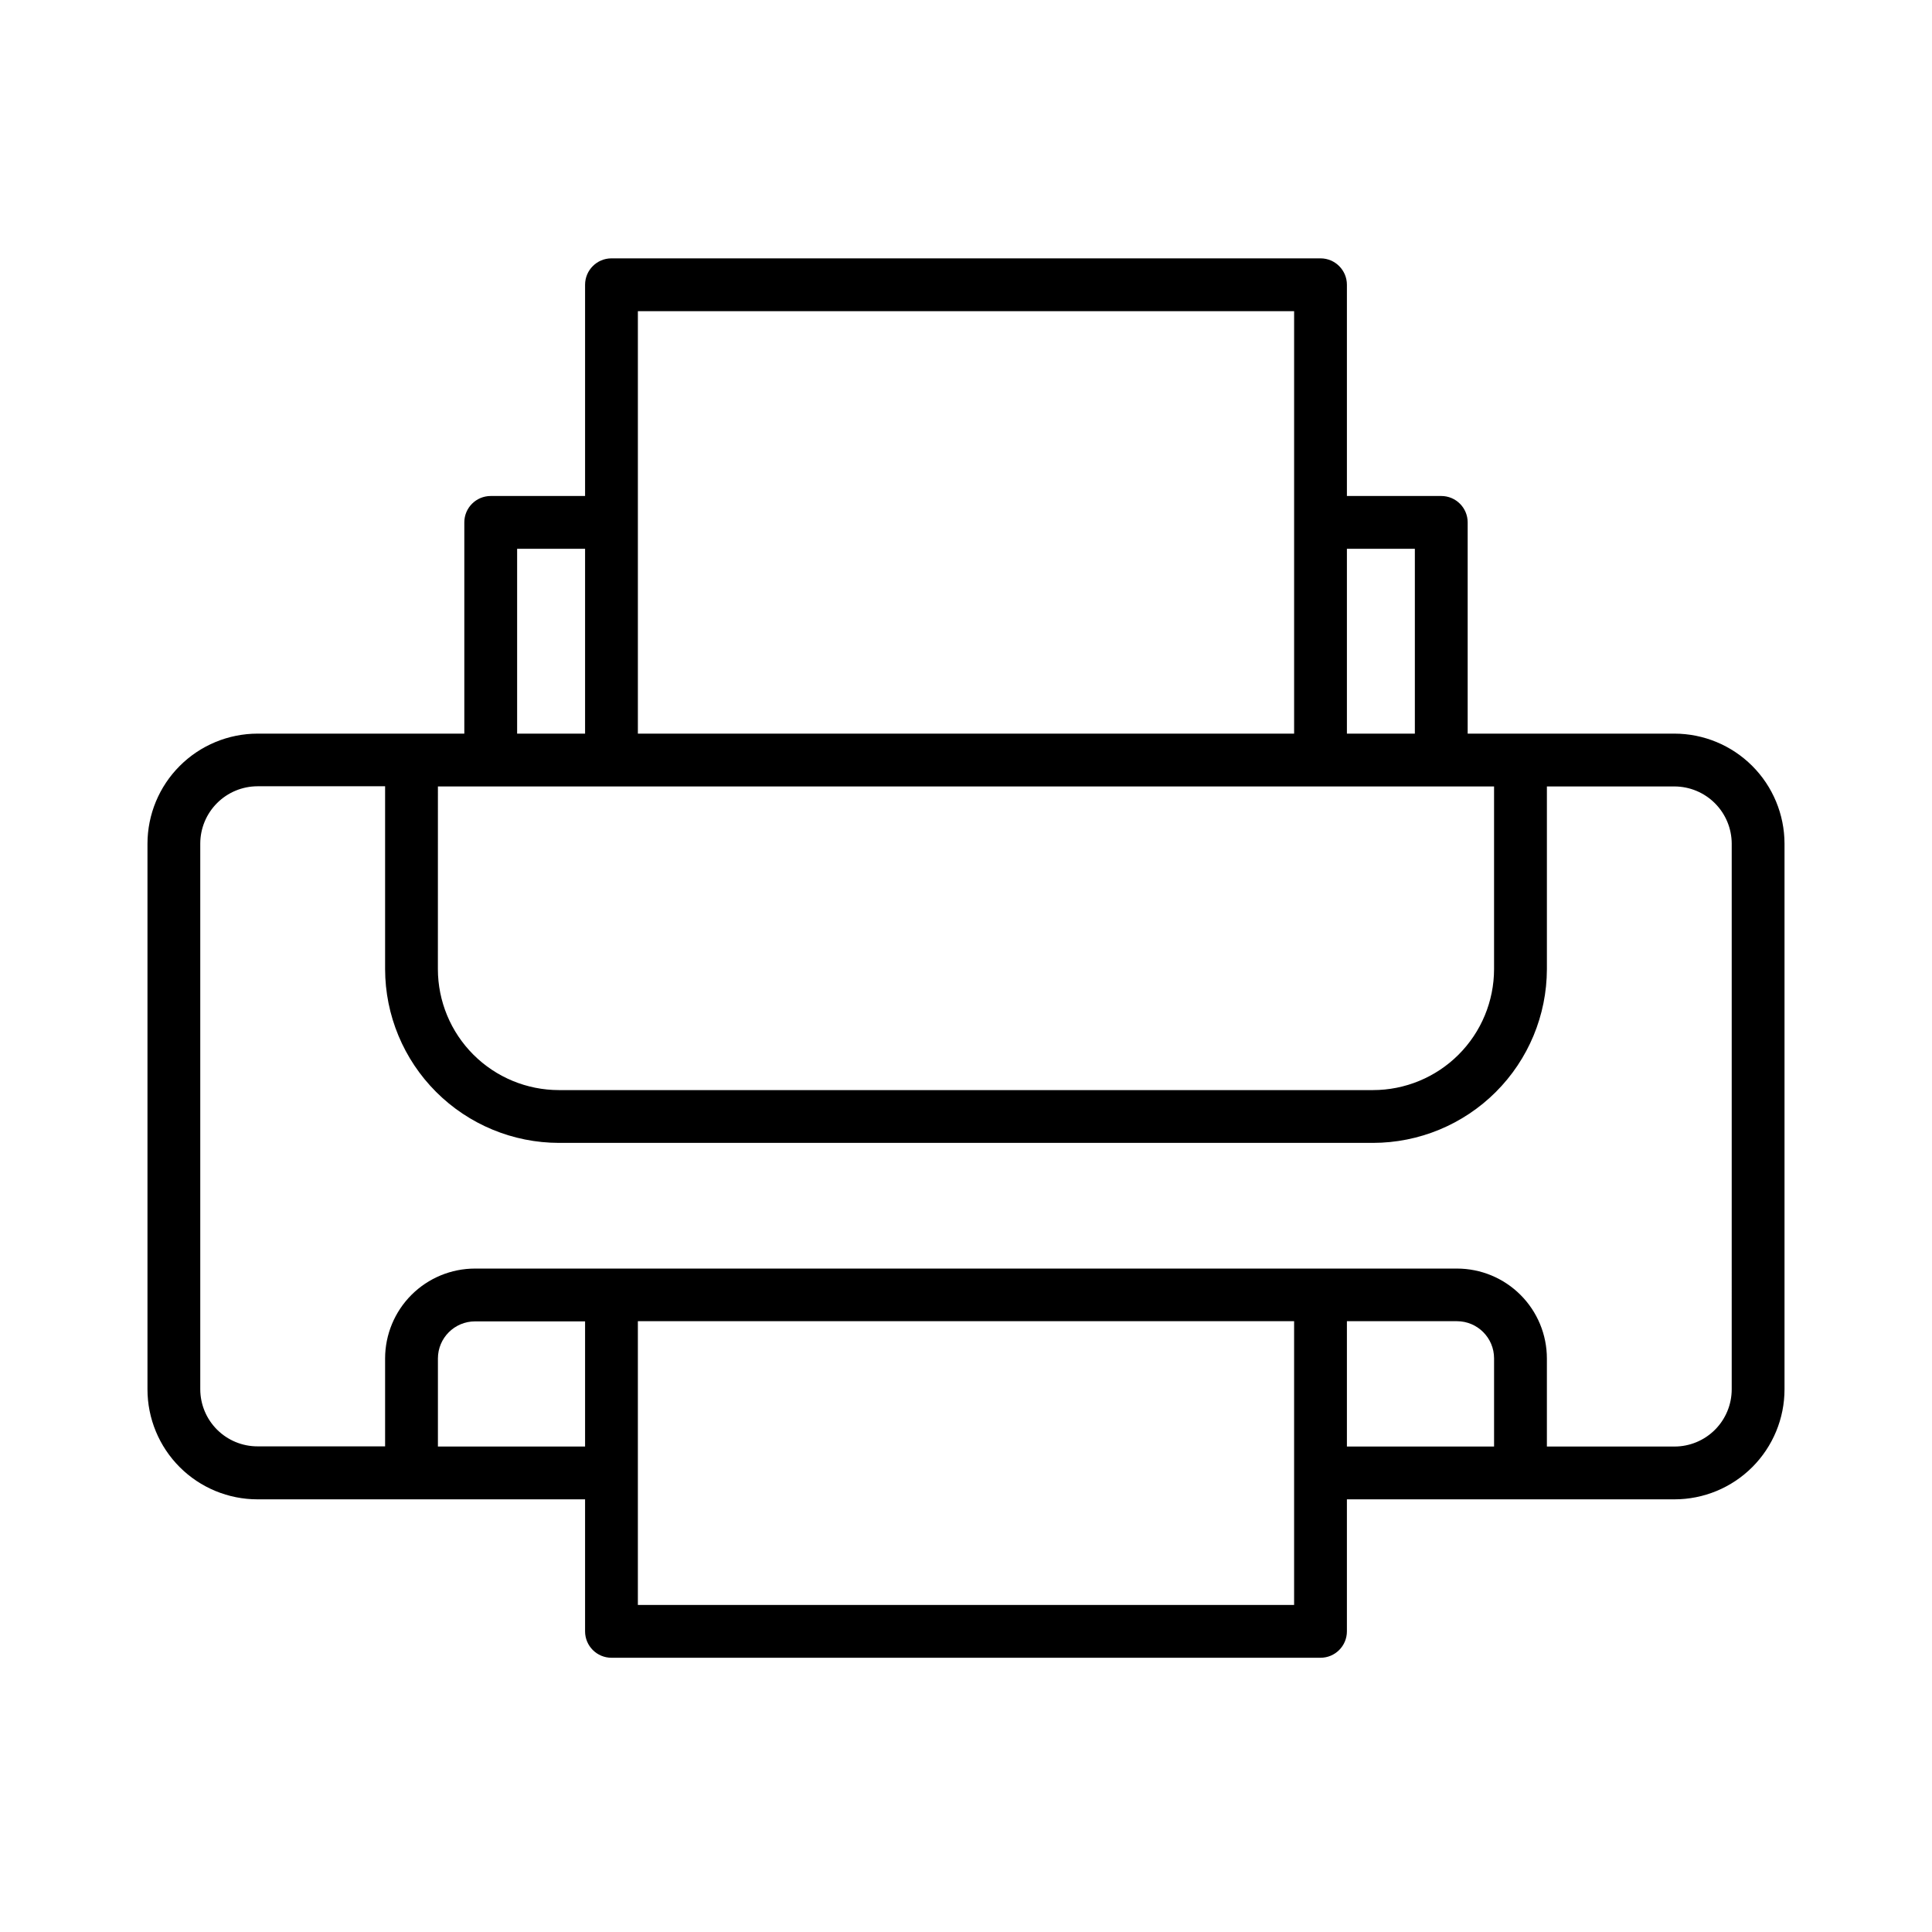
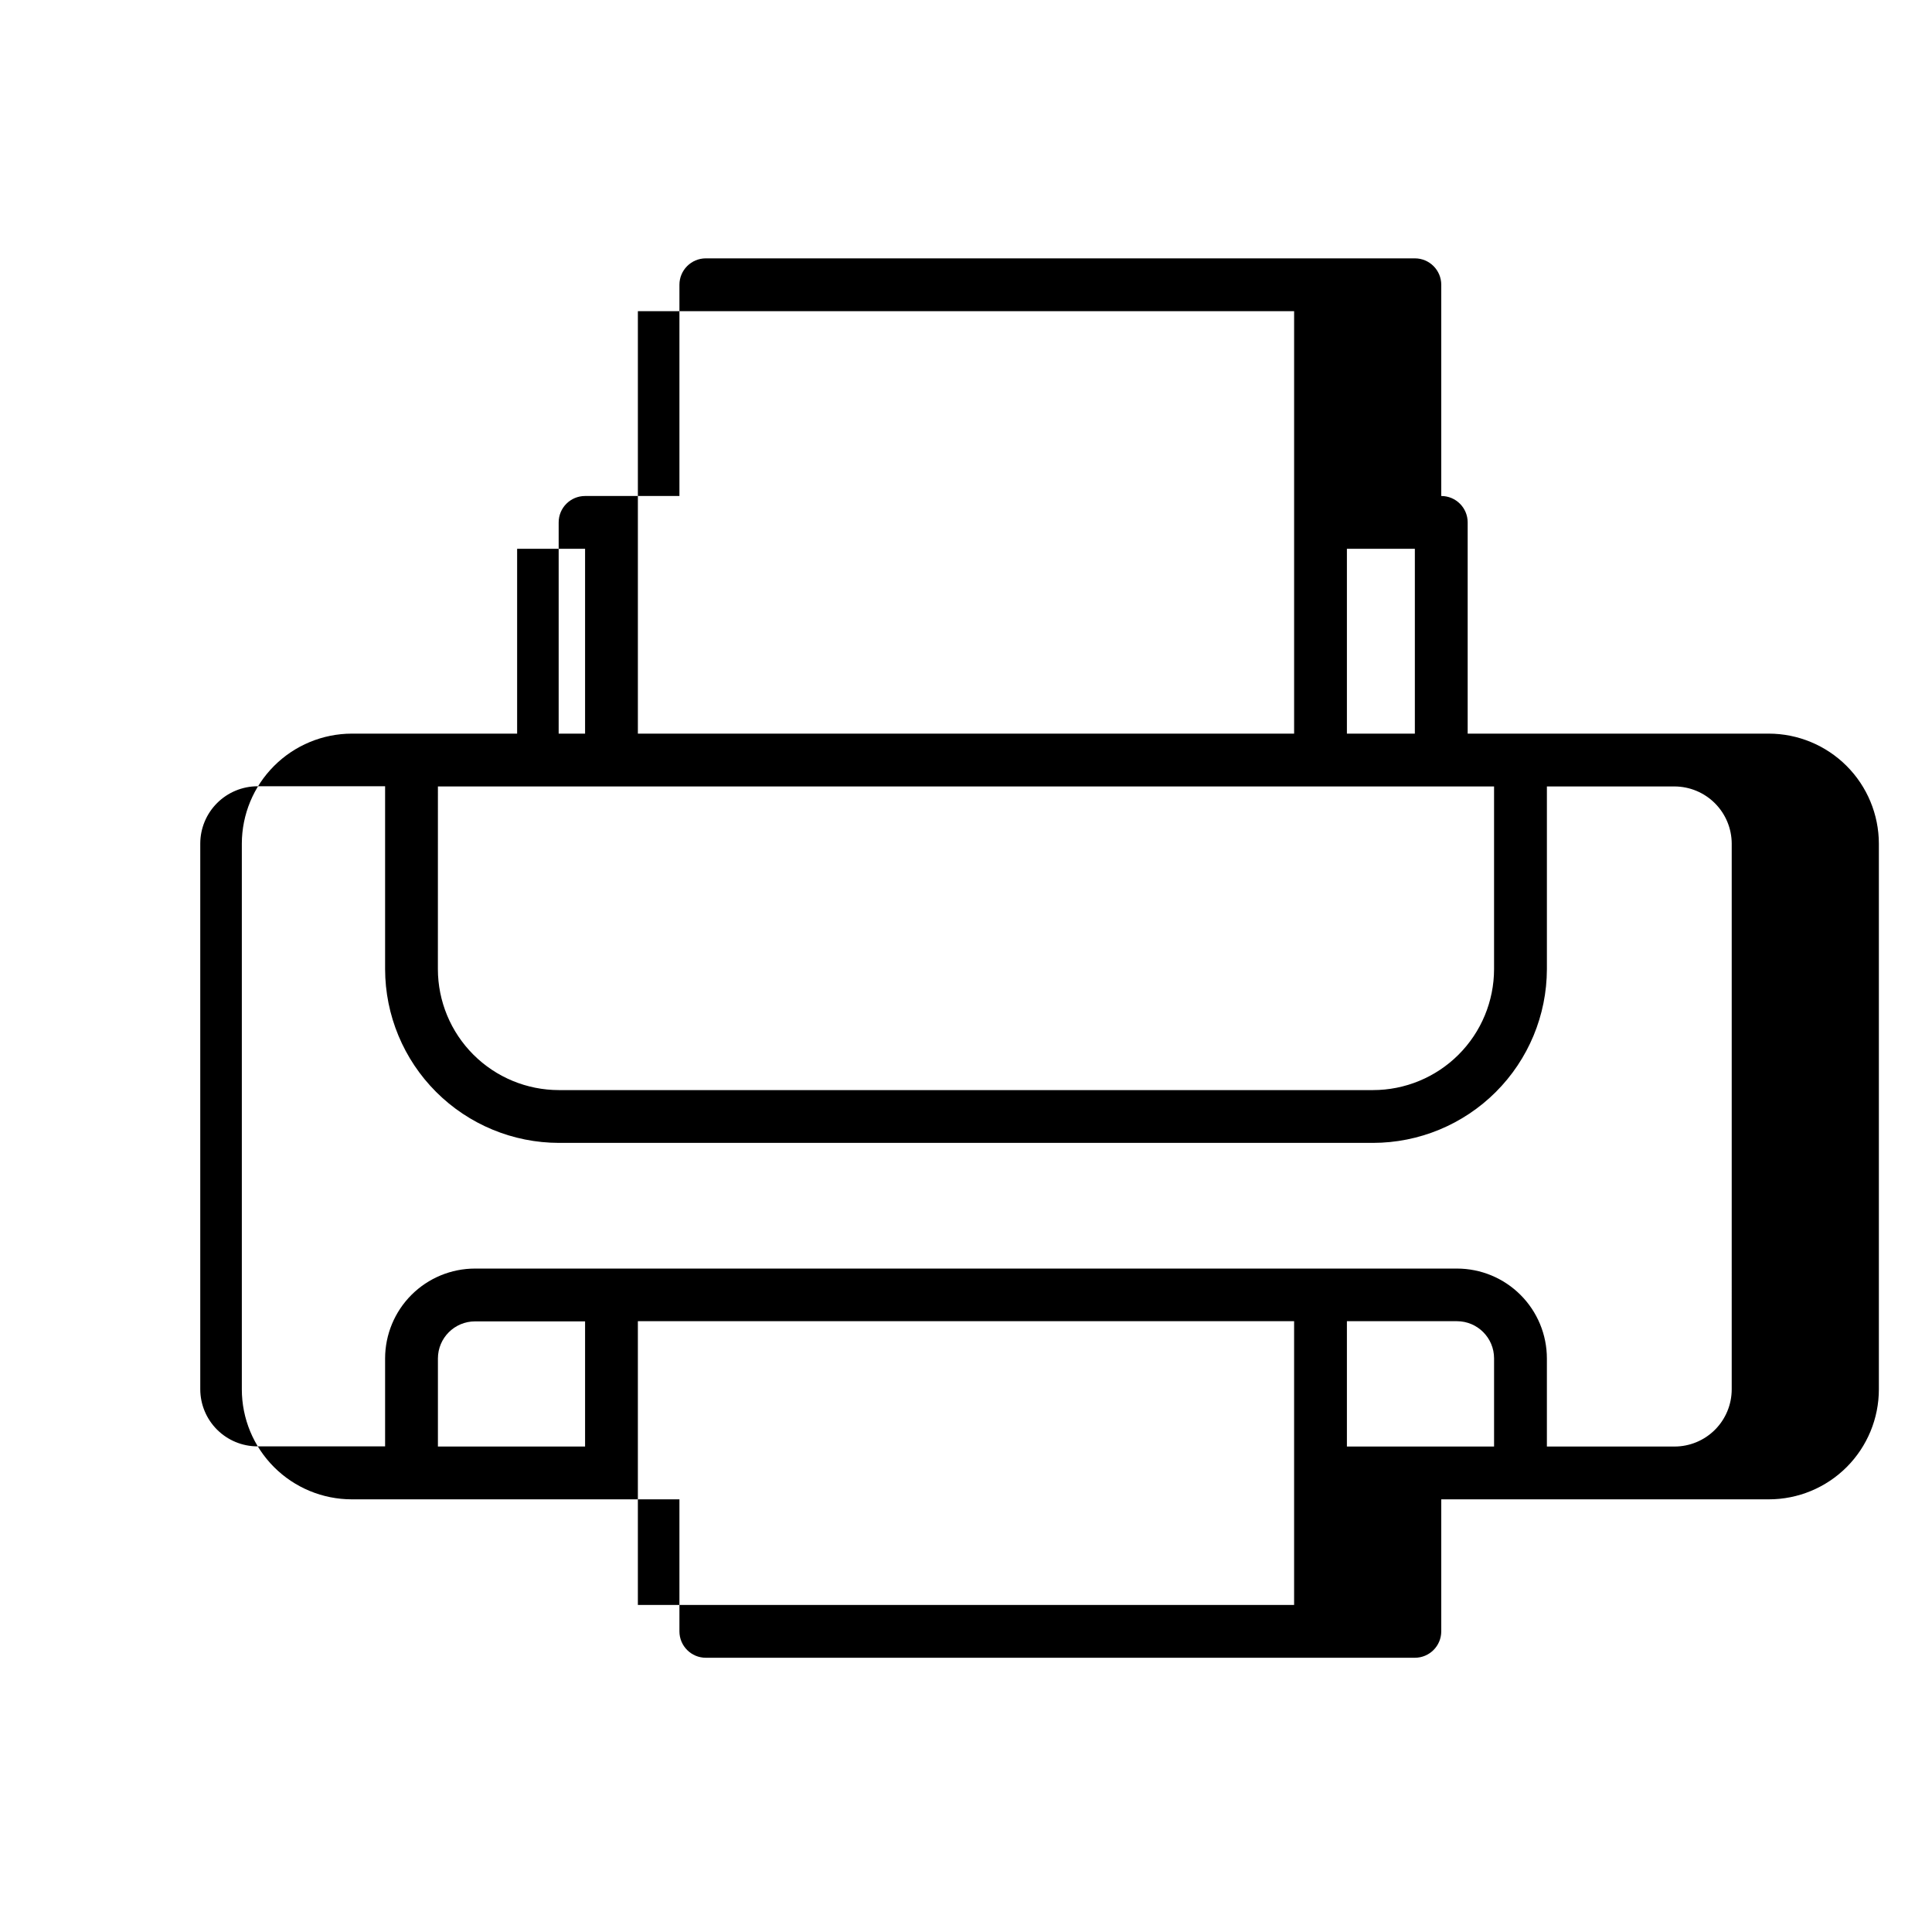
<svg xmlns="http://www.w3.org/2000/svg" fill="#000000" width="800px" height="800px" version="1.1" viewBox="144 144 512 512">
-   <path d="m587.76 338.42h-54.812v-55.98c0-3.863-3.133-6.996-7-6.996h-25.004v-55.98c0-3.863-3.133-6.996-6.996-6.996h-187.9c-3.863 0-6.996 3.133-6.996 6.996v55.98h-25.004c-3.867 0-7 3.133-7 6.996v55.98h-54.812c-7.727 0.012-15.137 3.09-20.602 8.555-5.465 5.465-8.539 12.871-8.551 20.602v144.61-0.004c0 7.734 3.07 15.148 8.539 20.617 5.465 5.469 12.883 8.539 20.613 8.539h86.816v34.988c0 3.863 3.133 6.996 6.996 6.996h187.9c3.863 0 6.996-3.133 6.996-6.996v-34.988h86.816c7.731 0 15.148-3.07 20.617-8.539 5.465-5.469 8.539-12.883 8.539-20.617v-144.61 0.004c-0.016-7.731-3.09-15.137-8.555-20.602-5.465-5.465-12.875-8.543-20.602-8.555zm-86.816-48.98h18.008v48.98h-18.008zm-187.9-62.977h173.91v111.96h-173.91zm-32 62.977h18.008v48.98h-18.008zm-20.992 62.977h279.89v48.422c-0.012 8.504-3.398 16.652-9.418 22.664-6.016 6.008-14.172 9.383-22.676 9.383h-215.71c-8.504 0-16.66-3.375-22.676-9.383-6.019-6.012-9.406-14.16-9.418-22.664zm39 174.93h-39v-23.324c0-5.438 4.406-9.844 9.844-9.844h29.156zm187.9 41.984h-173.91v-75.199h173.91zm52.992-41.984h-39v-33.215h29.156c5.438 0 9.844 4.406 9.844 9.844zm62.977-15.16v-0.004c0 4.023-1.598 7.879-4.441 10.723s-6.699 4.441-10.719 4.441h-33.82v-23.324c0-6.324-2.512-12.387-6.984-16.855-4.469-4.473-10.531-6.984-16.855-6.984h-260.21c-6.312 0-12.371 2.504-16.84 6.965-4.469 4.461-6.984 10.512-6.996 16.828v23.324h-33.824c-4.019 0-7.875-1.598-10.719-4.441s-4.441-6.699-4.441-10.719v-144.61c0.012-4.019 1.613-7.867 4.457-10.707 2.84-2.84 6.688-4.441 10.703-4.453h33.824v48.469c0.023 12.211 4.887 23.914 13.527 32.543 8.641 8.633 20.348 13.484 32.559 13.496h215.71c12.211-0.012 23.922-4.863 32.559-13.496 8.641-8.629 13.504-20.332 13.531-32.543v-48.422h33.82c4.016 0.012 7.867 1.613 10.707 4.453s4.441 6.688 4.453 10.707z" />
+   <path d="m587.76 338.42h-54.812v-55.98c0-3.863-3.133-6.996-7-6.996v-55.98c0-3.863-3.133-6.996-6.996-6.996h-187.9c-3.863 0-6.996 3.133-6.996 6.996v55.98h-25.004c-3.867 0-7 3.133-7 6.996v55.98h-54.812c-7.727 0.012-15.137 3.09-20.602 8.555-5.465 5.465-8.539 12.871-8.551 20.602v144.61-0.004c0 7.734 3.07 15.148 8.539 20.617 5.465 5.469 12.883 8.539 20.613 8.539h86.816v34.988c0 3.863 3.133 6.996 6.996 6.996h187.9c3.863 0 6.996-3.133 6.996-6.996v-34.988h86.816c7.731 0 15.148-3.07 20.617-8.539 5.465-5.469 8.539-12.883 8.539-20.617v-144.61 0.004c-0.016-7.731-3.09-15.137-8.555-20.602-5.465-5.465-12.875-8.543-20.602-8.555zm-86.816-48.98h18.008v48.98h-18.008zm-187.9-62.977h173.91v111.96h-173.91zm-32 62.977h18.008v48.98h-18.008zm-20.992 62.977h279.89v48.422c-0.012 8.504-3.398 16.652-9.418 22.664-6.016 6.008-14.172 9.383-22.676 9.383h-215.71c-8.504 0-16.66-3.375-22.676-9.383-6.019-6.012-9.406-14.16-9.418-22.664zm39 174.93h-39v-23.324c0-5.438 4.406-9.844 9.844-9.844h29.156zm187.9 41.984h-173.91v-75.199h173.91zm52.992-41.984h-39v-33.215h29.156c5.438 0 9.844 4.406 9.844 9.844zm62.977-15.16v-0.004c0 4.023-1.598 7.879-4.441 10.723s-6.699 4.441-10.719 4.441h-33.82v-23.324c0-6.324-2.512-12.387-6.984-16.855-4.469-4.473-10.531-6.984-16.855-6.984h-260.21c-6.312 0-12.371 2.504-16.84 6.965-4.469 4.461-6.984 10.512-6.996 16.828v23.324h-33.824c-4.019 0-7.875-1.598-10.719-4.441s-4.441-6.699-4.441-10.719v-144.61c0.012-4.019 1.613-7.867 4.457-10.707 2.84-2.84 6.688-4.441 10.703-4.453h33.824v48.469c0.023 12.211 4.887 23.914 13.527 32.543 8.641 8.633 20.348 13.484 32.559 13.496h215.71c12.211-0.012 23.922-4.863 32.559-13.496 8.641-8.629 13.504-20.332 13.531-32.543v-48.422h33.82c4.016 0.012 7.867 1.613 10.707 4.453s4.441 6.688 4.453 10.707z" />
</svg>